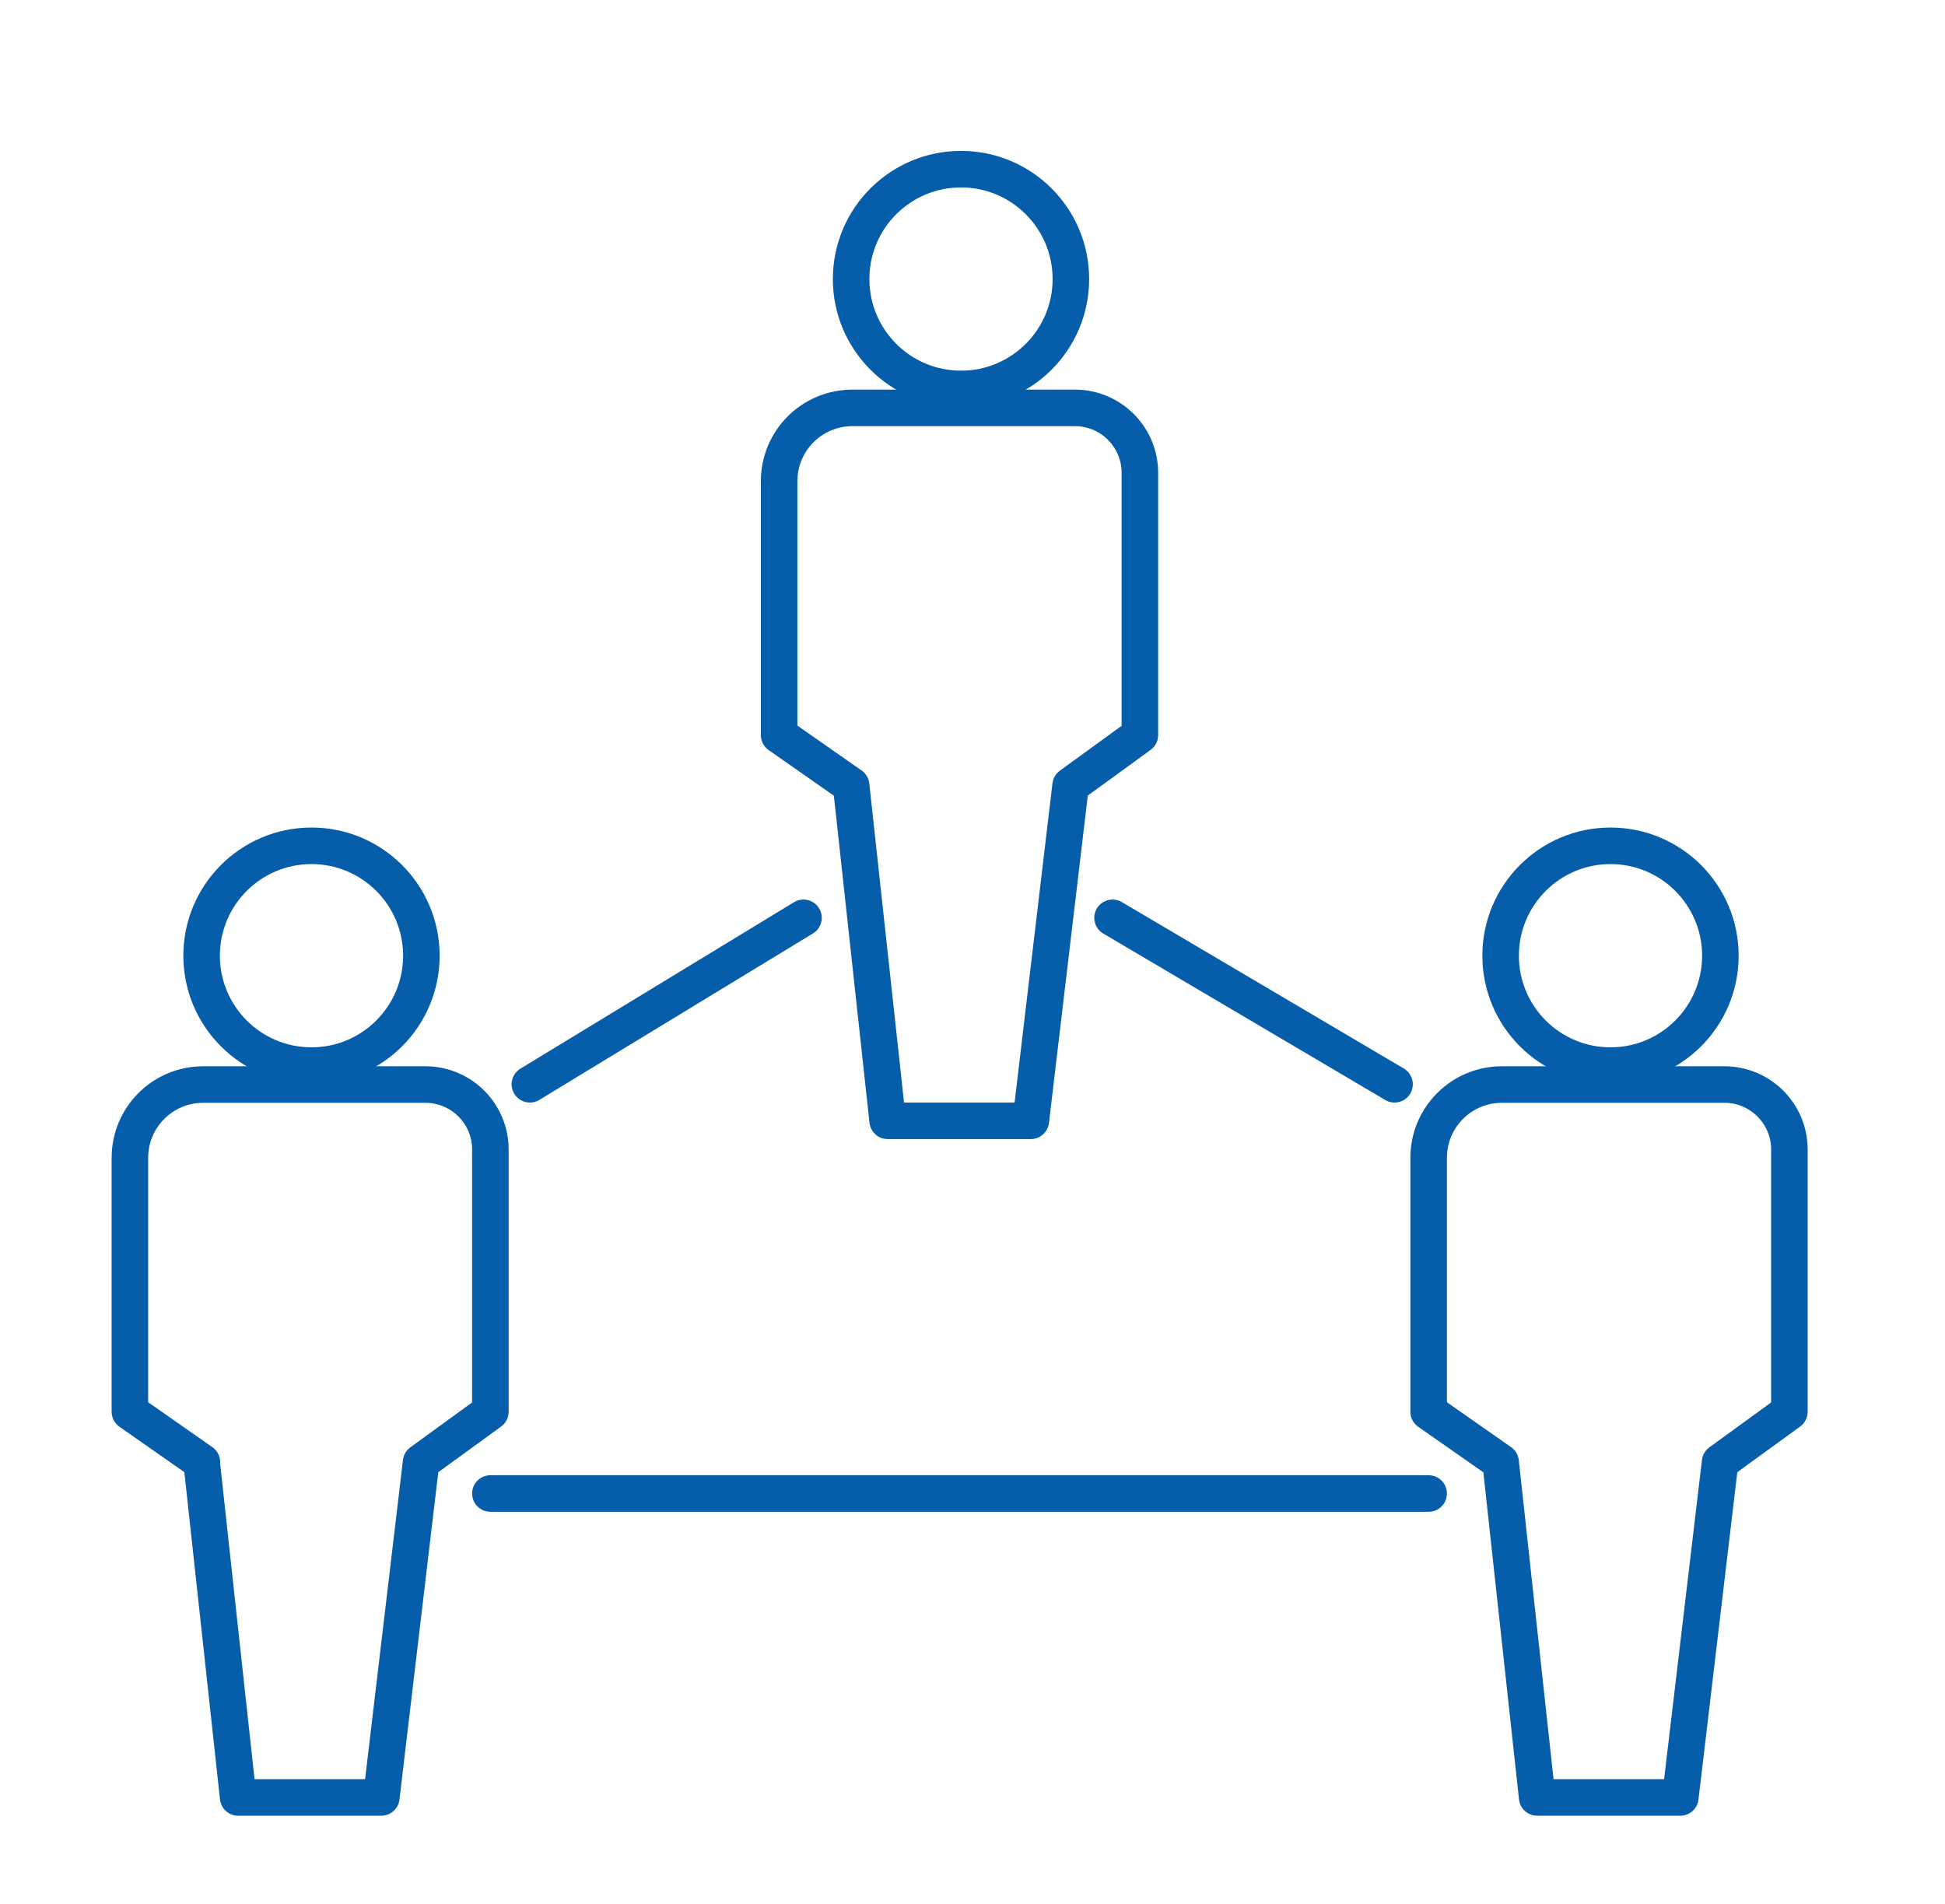
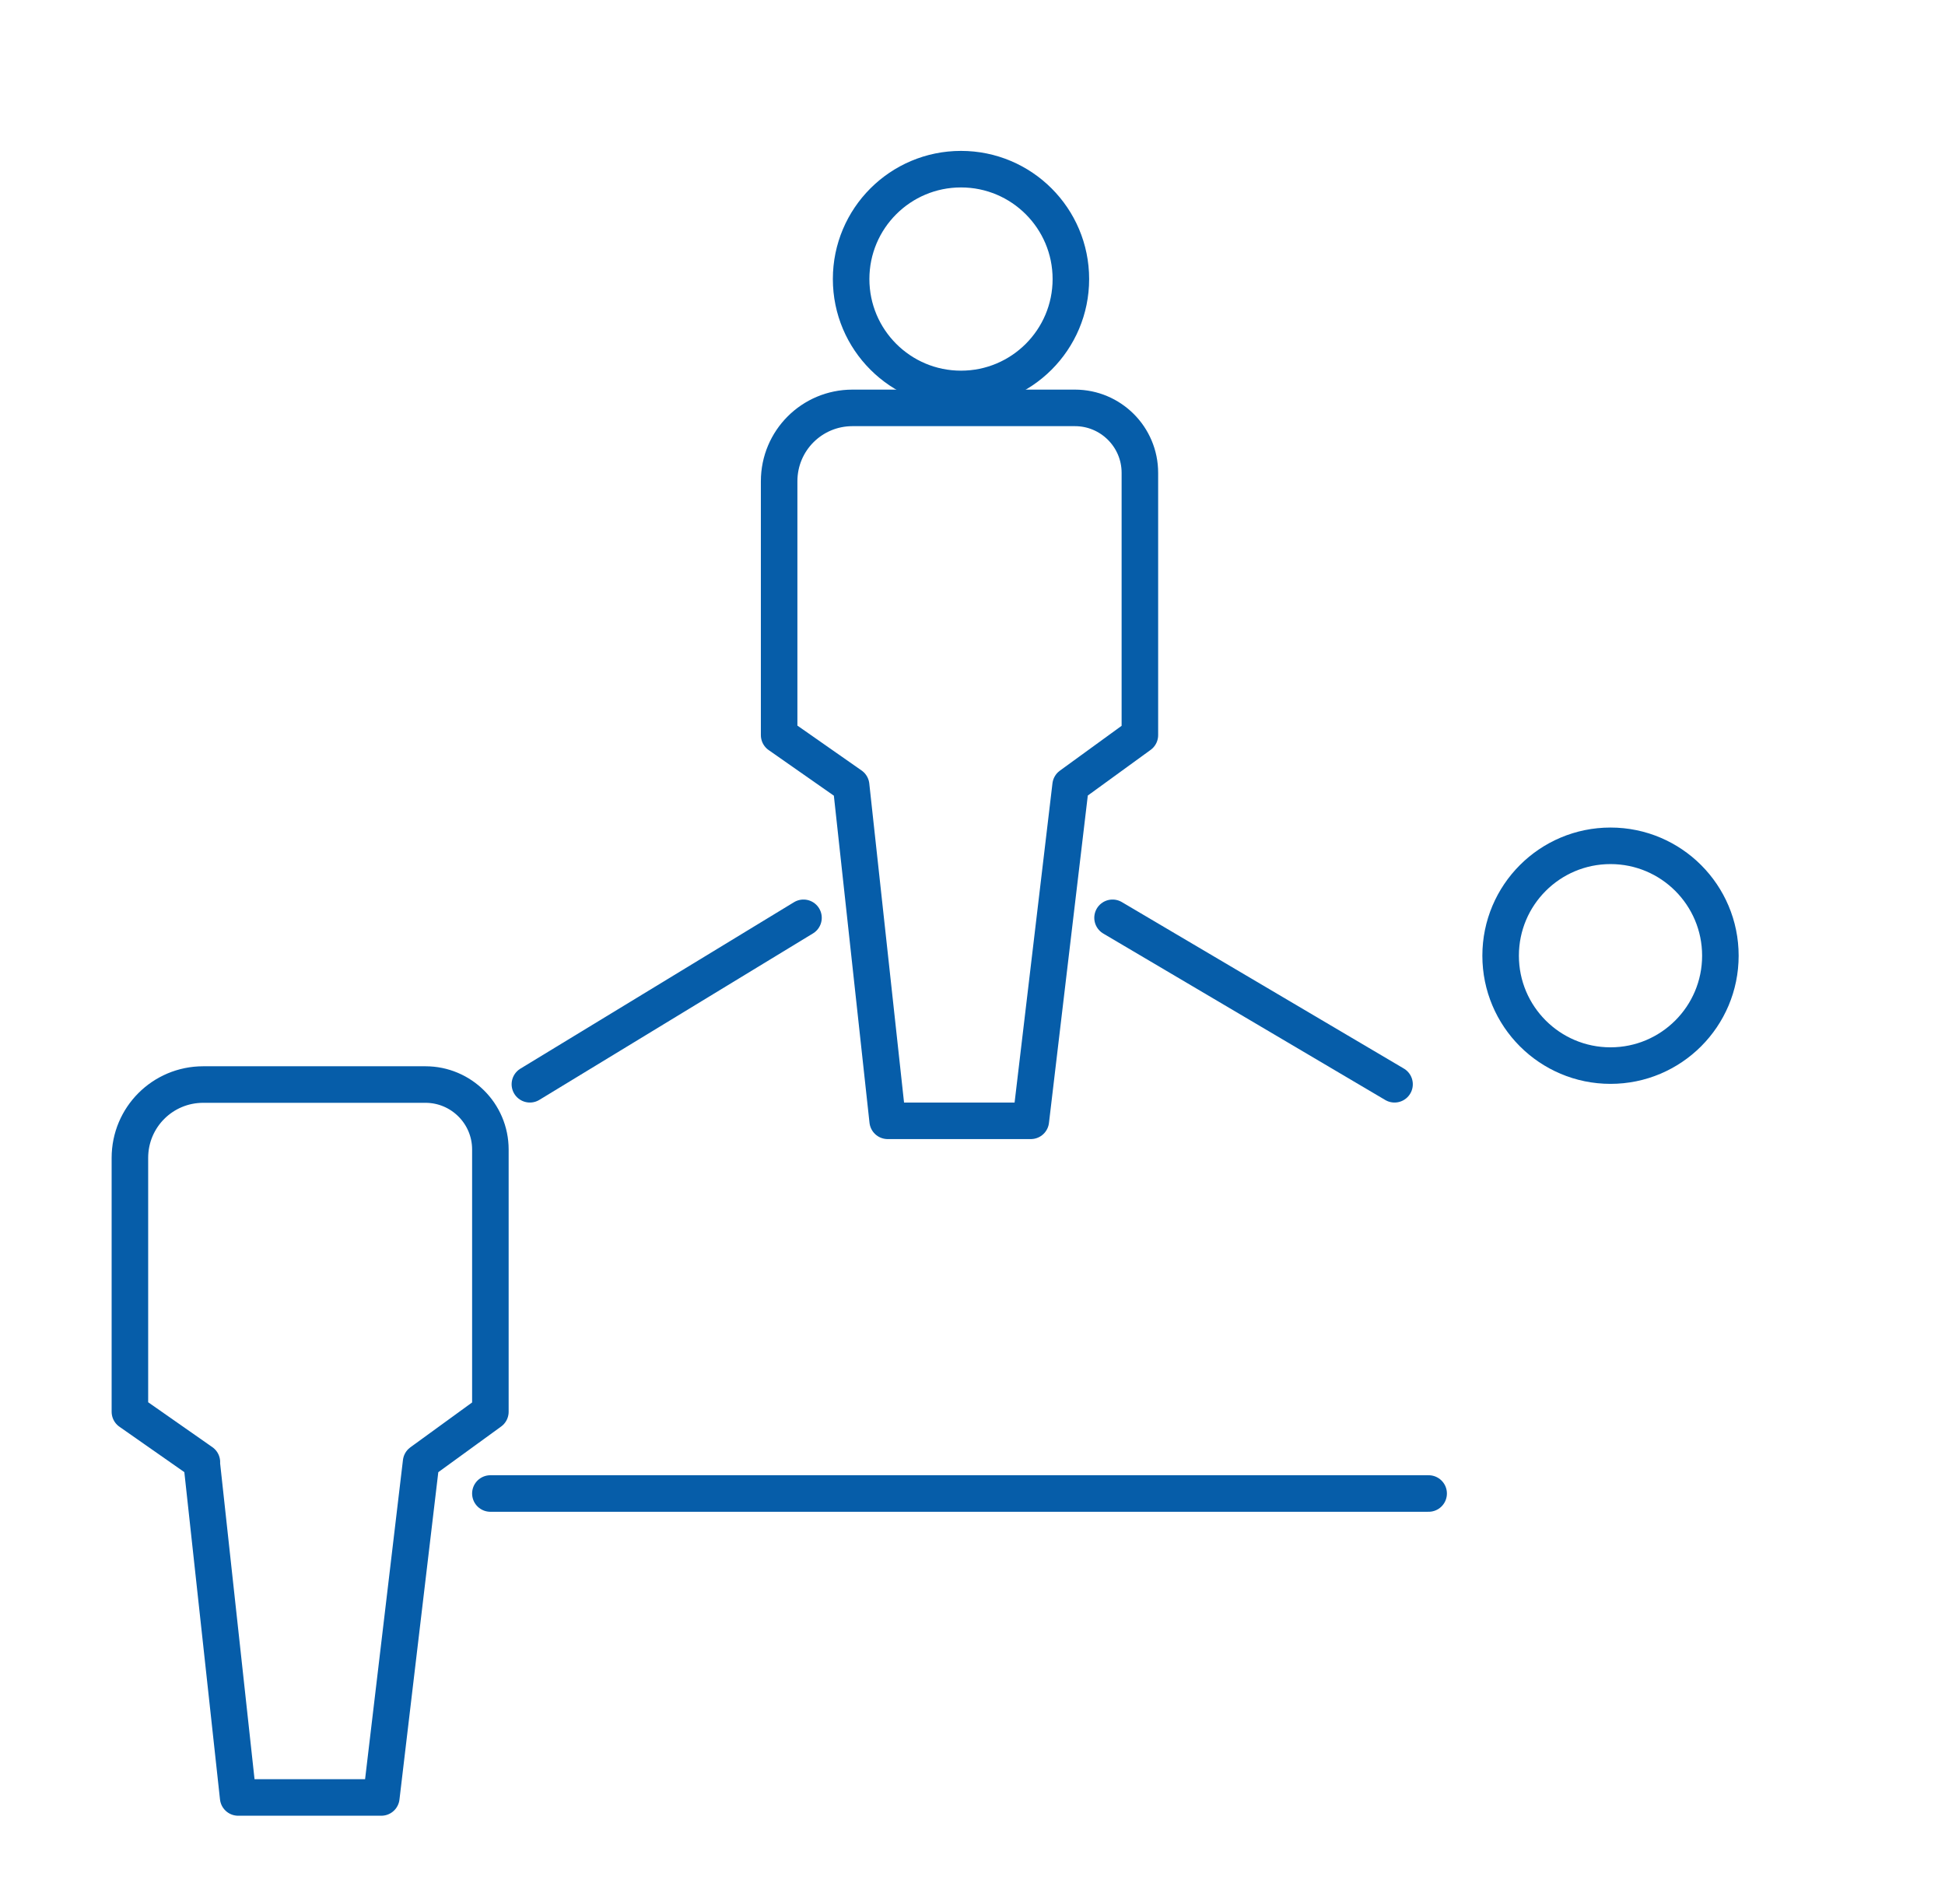
<svg xmlns="http://www.w3.org/2000/svg" id="Warstwa_2" data-name="Warstwa 2" viewBox="0 0 71.87 70.36">
  <defs>
    <style>
      .cls-1 {
        stroke-width: 1.35px;
      }

      .cls-1, .cls-2 {
        fill: none;
        stroke: #065da9;
        stroke-linecap: round;
        stroke-linejoin: round;
      }

      .cls-2 {
        stroke-width: 1.35px;
      }
    </style>
  </defs>
  <g>
    <circle class="cls-2" cx="35.51" cy="10.31" r="4.06" />
    <path class="cls-2" d="m31.45,29.02l1.35,12.39h5.29l1.47-12.39,2.56-1.86v-9.69c0-1.33-1.08-2.4-2.4-2.4h-8.22c-1.5,0-2.71,1.21-2.71,2.71v9.38l2.66,1.86Z" />
  </g>
  <g>
-     <circle class="cls-2" cx="11.51" cy="35.31" r="4.06" />
    <path class="cls-2" d="m7.45,54.02l1.35,12.39h5.29l1.47-12.39,2.56-1.86v-9.69c0-1.33-1.08-2.4-2.4-2.4H7.51c-1.5,0-2.71,1.21-2.71,2.71v9.38l2.66,1.86Z" />
  </g>
  <g>
    <circle class="cls-1" cx="59.51" cy="35.31" r="4.06" />
-     <path class="cls-1" d="m55.45,54.02l1.35,12.39h5.29l1.47-12.39,2.56-1.86v-9.69c0-1.33-1.08-2.4-2.4-2.4h-8.22c-1.5,0-2.71,1.21-2.71,2.71v9.38l2.66,1.86Z" />
  </g>
  <line class="cls-2" x1="29.69" y1="33.91" x2="19.58" y2="40.06" />
  <line class="cls-2" x1="41.11" y1="33.91" x2="51.53" y2="40.06" />
  <line class="cls-2" x1="18.12" y1="55.18" x2="52.79" y2="55.18" />
</svg>